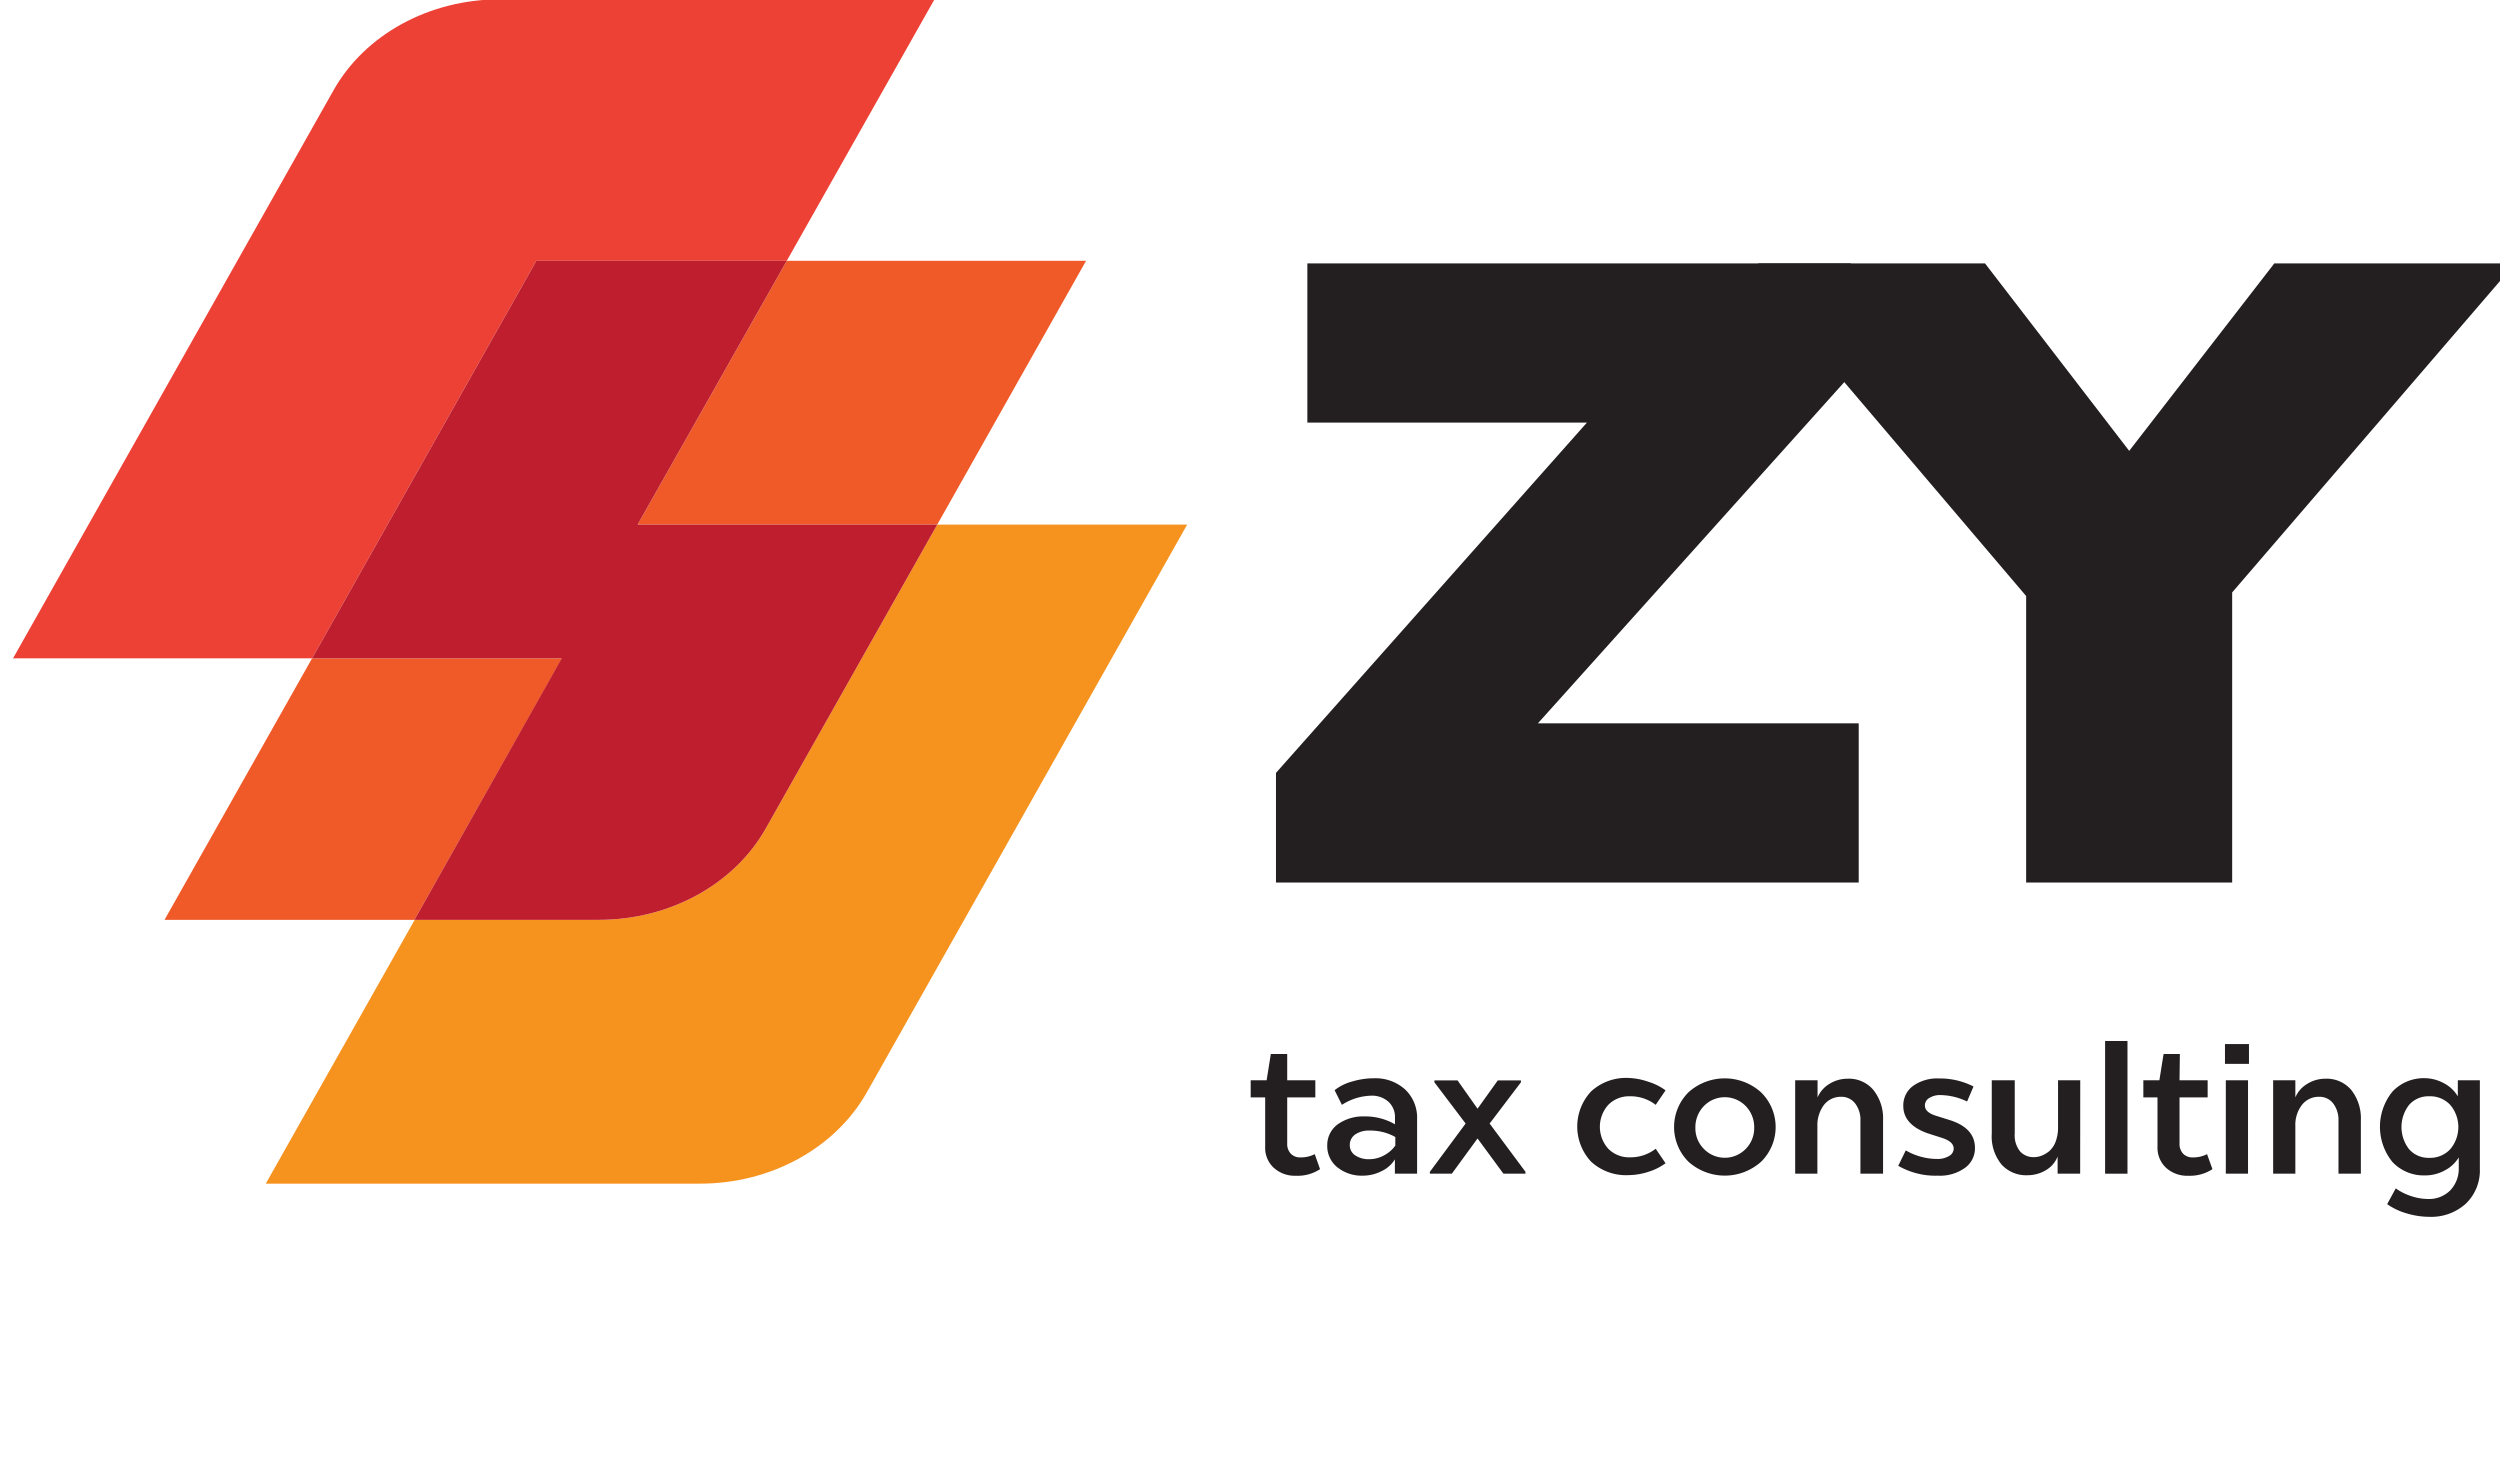
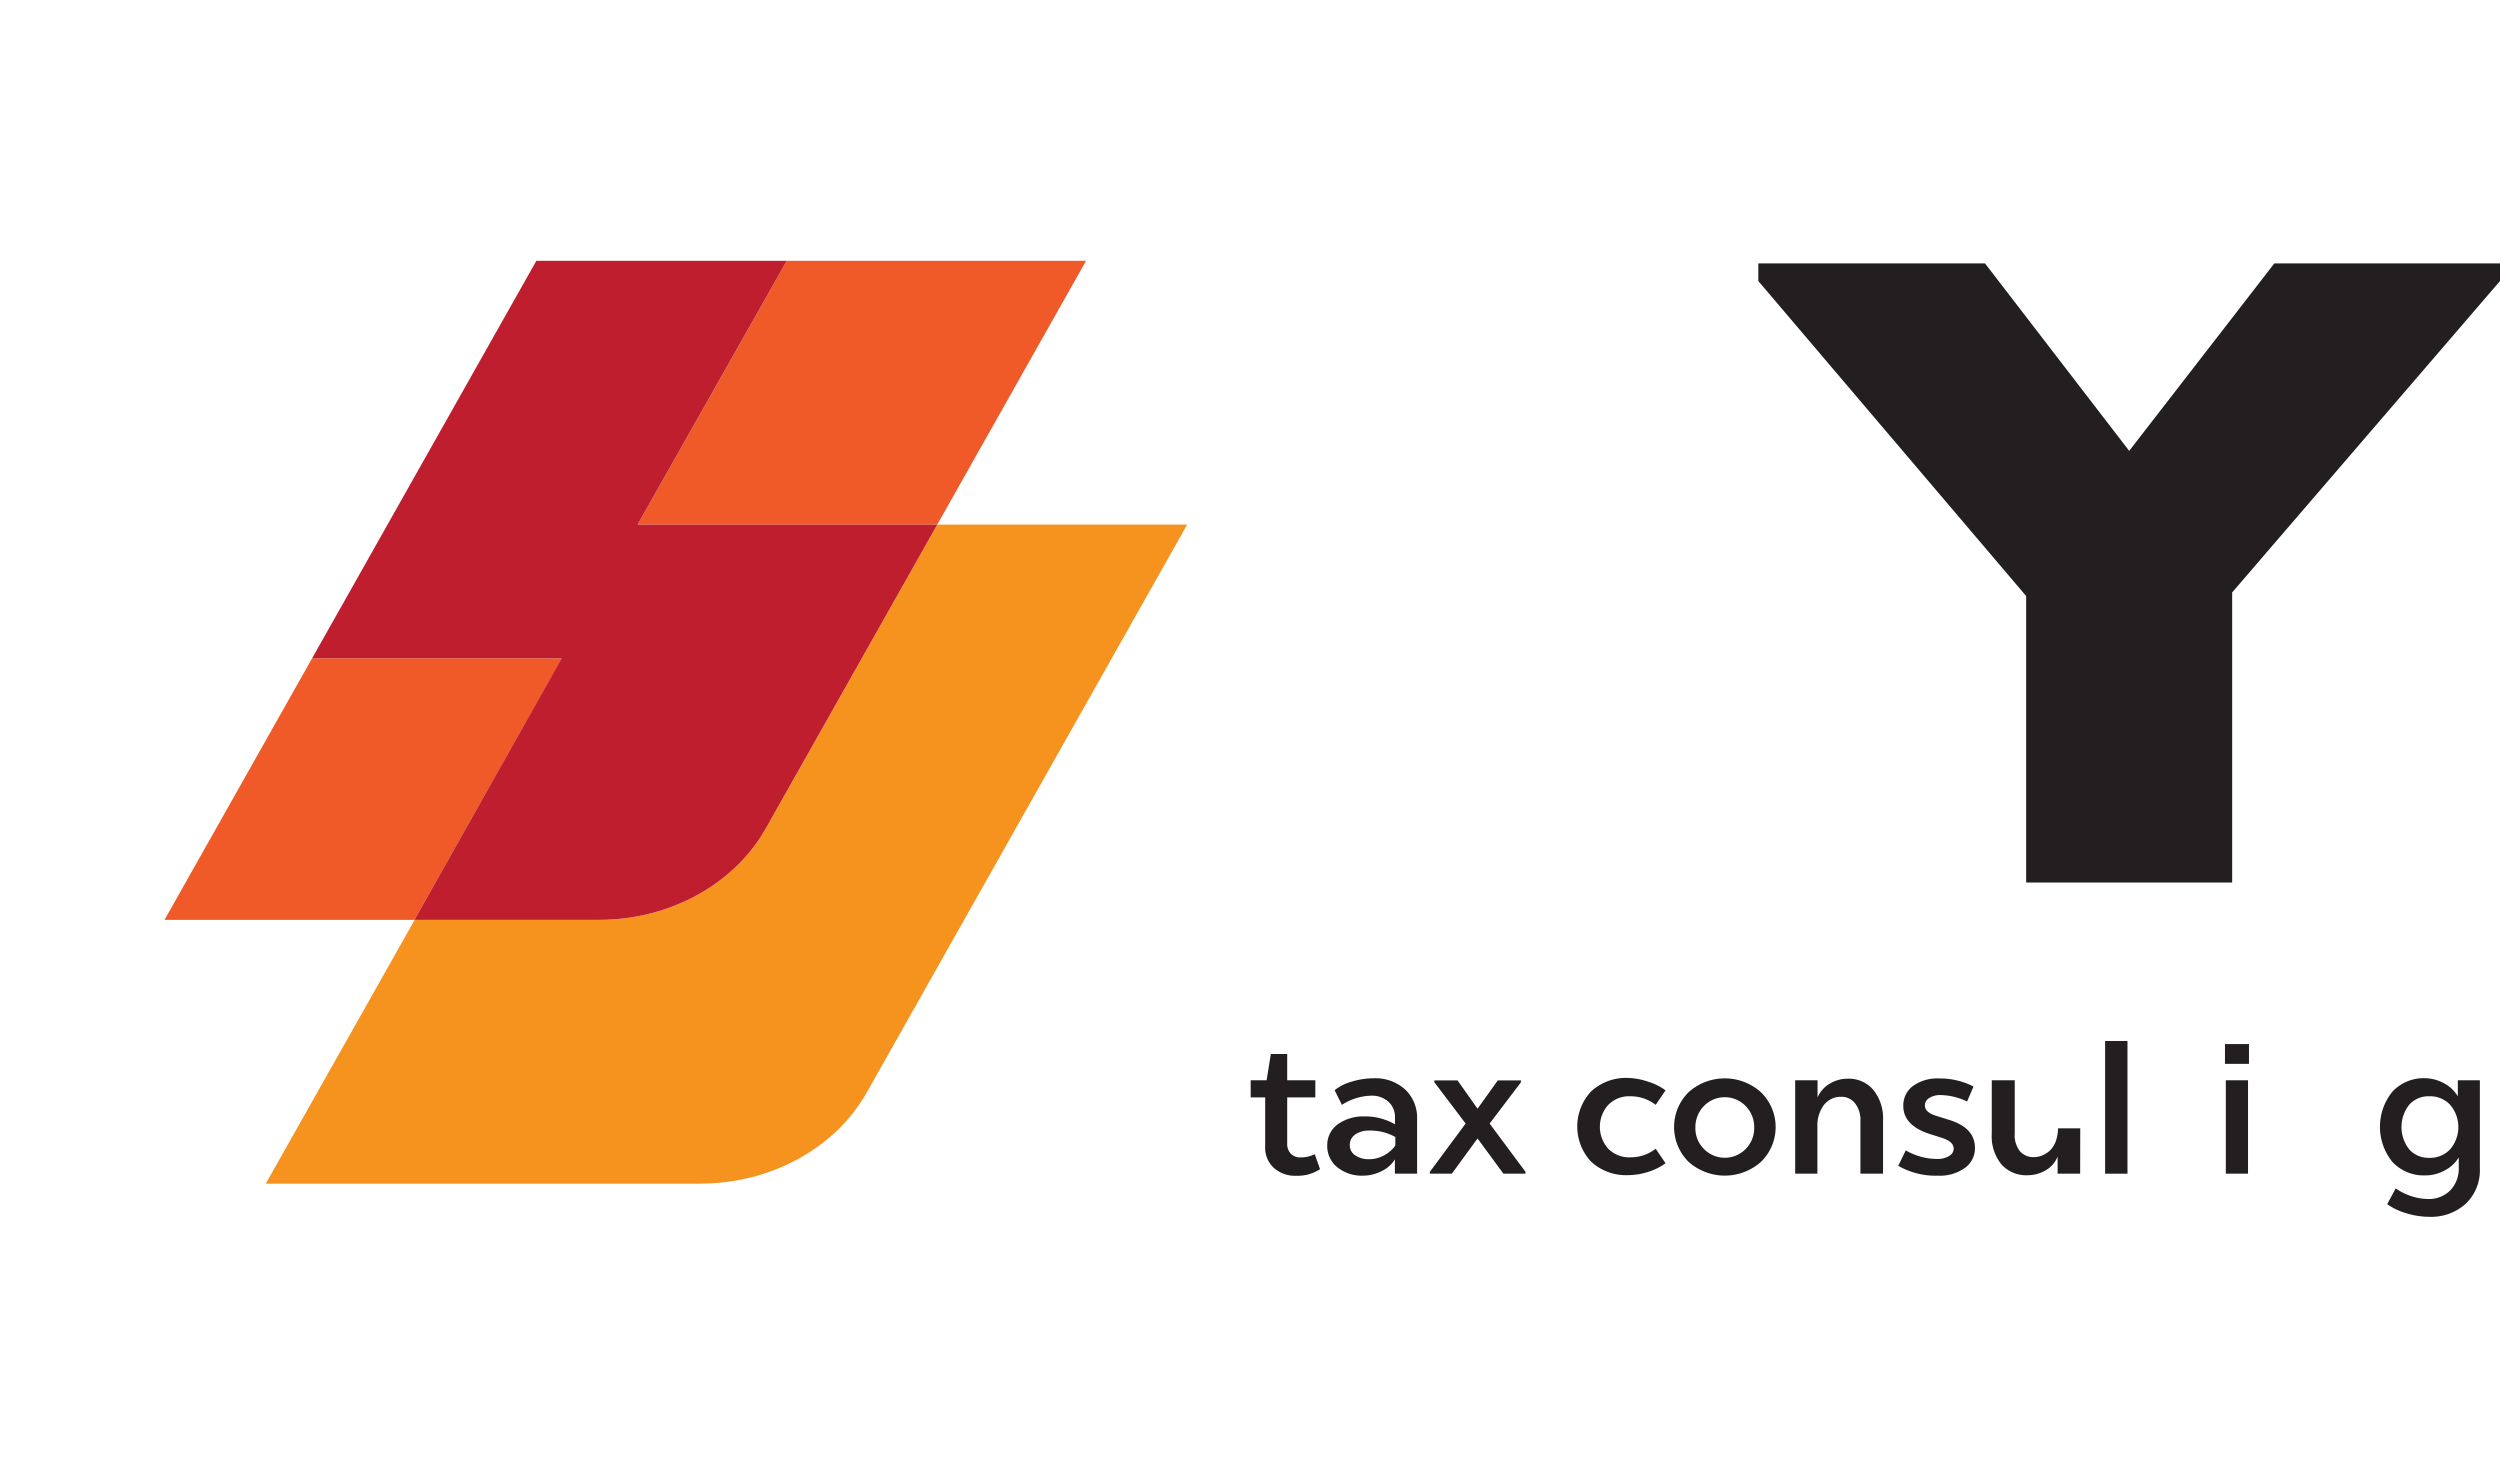
<svg xmlns="http://www.w3.org/2000/svg" id="Layer_1" data-name="Layer 1" viewBox="0 0 291.6 171.26">
  <defs>
    <style>.cls-1{fill:#f6921e;}.cls-2{fill:#f05a29;}.cls-3{fill:#ee4136;}.cls-4{fill:#be1e2d;}.cls-5{fill:#231f20;}</style>
  </defs>
  <title>0008</title>
  <path class="cls-1" d="M109.32,61.19h29.15l-37.36,66.22c-3.69,6.53-11.22,10.65-19.46,10.65H31l17.37-30.77H69.87c8.23,0,15.77-4.13,19.45-10.66l20-35.44" />
  <path class="cls-2" d="M65.58,76.73l0,.06H36.4l-17.21,30.5H48.34L65.58,76.73M91.77,30.42,74.37,61.19h34.95l17.36-30.77H91.77" />
-   <path class="cls-3" d="M58.33-.08H109L91.77,30.42H62.56L36.4,76.79H1.52L38.88,10.57C42.56,4,50.1-.08,58.33-.08" />
  <path class="cls-4" d="M74.37,61.19l17.4-30.77H62.56L36.4,76.79H65.55l0-.06L48.34,107.29H69.87c8.23,0,15.77-4.13,19.45-10.66l20-35.44Z" />
  <path class="cls-5" d="M150.14,126h3.28v2h-3.28v5.35a1.66,1.66,0,0,0,.42,1.22,1.51,1.51,0,0,0,1.14.43,3.52,3.52,0,0,0,1.65-.38l.62,1.75a4.74,4.74,0,0,1-2.8.77,3.65,3.65,0,0,1-2.6-.93,3.15,3.15,0,0,1-1-2.43V128h-1.69v-2h1.86l.49-3.06h1.91Z" />
  <path class="cls-5" d="M163.91,127.09a4.53,4.53,0,0,1,1.38,3.45v6.36H162.7v-1.67a3.63,3.63,0,0,1-1.57,1.38,4.84,4.84,0,0,1-2.17.52,4.53,4.53,0,0,1-3-1,3.16,3.16,0,0,1-1.15-2.53,3,3,0,0,1,1.21-2.45,5.13,5.13,0,0,1,3.2-.93,6.84,6.84,0,0,1,3.49.92v-.77a2.41,2.41,0,0,0-.76-1.86,2.86,2.86,0,0,0-2-.71,6.59,6.59,0,0,0-3.43,1.07l-.85-1.71a5.61,5.61,0,0,1,2-1,8.88,8.88,0,0,1,2.58-.39A5.15,5.15,0,0,1,163.91,127.09Zm-5.83,5.23a1.47,1.47,0,0,0-.64,1.26,1.39,1.39,0,0,0,.63,1.18,2.83,2.83,0,0,0,1.68.45,3.59,3.59,0,0,0,1.67-.44,3.74,3.74,0,0,0,1.33-1.15v-1a5.92,5.92,0,0,0-3-.75A2.8,2.8,0,0,0,158.08,132.32Z" />
  <polygon class="cls-5" points="177.4 126.24 173.75 131.05 177.93 136.68 177.93 136.9 175.36 136.9 172.34 132.79 169.34 136.9 166.78 136.9 166.78 136.68 170.95 131.05 167.31 126.24 167.31 126.02 170.01 126.02 172.34 129.32 174.7 126.02 177.4 126.02 177.4 126.24" />
  <path class="cls-5" d="M192.27,126.18a6.53,6.53,0,0,1,2,1l-1.15,1.69a4.78,4.78,0,0,0-3-1,3.4,3.4,0,0,0-2.53,1,3.83,3.83,0,0,0,0,5.12,3.4,3.4,0,0,0,2.53,1,4.78,4.78,0,0,0,3-1l1.15,1.69a6.75,6.75,0,0,1-2,1,7.82,7.82,0,0,1-2.4.39,6,6,0,0,1-4.28-1.57,6,6,0,0,1,0-8.2,6,6,0,0,1,4.28-1.57A7.82,7.82,0,0,1,192.27,126.18Z" />
  <path class="cls-5" d="M205.41,127.41a5.67,5.67,0,0,1,0,8.1,6.35,6.35,0,0,1-8.46,0,5.72,5.72,0,0,1,0-8.11,6.32,6.32,0,0,1,8.45,0ZM198.75,129a3.53,3.53,0,0,0-1,2.53,3.42,3.42,0,0,0,1,2.49,3.4,3.4,0,0,0,4.86,0,3.42,3.42,0,0,0,1-2.49,3.53,3.53,0,0,0-1-2.53,3.4,3.4,0,0,0-4.86,0Z" />
  <path class="cls-5" d="M218.5,127.12a5.27,5.27,0,0,1,1.14,3.53v6.25H217v-6.15a3.13,3.13,0,0,0-.62-2.05,2,2,0,0,0-1.62-.77,2.49,2.49,0,0,0-2,.93,3.94,3.94,0,0,0-.78,2.47v5.57h-2.59V126H212v2a3.43,3.43,0,0,1,1.39-1.58,4,4,0,0,1,2.14-.6A3.72,3.72,0,0,1,218.5,127.12Z" />
  <path class="cls-5" d="M230.19,126.73l-.75,1.75a7.35,7.35,0,0,0-3.08-.75,2.35,2.35,0,0,0-1.33.34,1,1,0,0,0-.51.88q0,.8,1.32,1.2l1.59.5q2.92.93,2.93,3.23a2.81,2.81,0,0,1-1.18,2.35,5,5,0,0,1-3.14.9,8.71,8.71,0,0,1-4.63-1.15l.88-1.8a7.29,7.29,0,0,0,3.62,1,2.6,2.6,0,0,0,1.44-.35,1,1,0,0,0,.53-.85c0-.58-.5-1-1.5-1.3l-1.56-.5C223,131.53,222,130.48,222,129a2.82,2.82,0,0,1,1.14-2.34,4.86,4.86,0,0,1,3-.87A8.61,8.61,0,0,1,230.19,126.73Z" />
-   <path class="cls-5" d="M242.63,136.9H240v-2a3.2,3.2,0,0,1-1.4,1.61,4.15,4.15,0,0,1-2.13.57,3.86,3.86,0,0,1-3-1.24,5.17,5.17,0,0,1-1.15-3.62V126H235v6.19a3,3,0,0,0,.63,2.12,2.1,2.1,0,0,0,1.59.66,2.52,2.52,0,0,0,.88-.16,3.21,3.21,0,0,0,.9-.52,2.71,2.71,0,0,0,.74-1.05,4.64,4.64,0,0,0,.31-1.63V126h2.59Z" />
+   <path class="cls-5" d="M242.63,136.9H240v-2a3.2,3.2,0,0,1-1.4,1.61,4.15,4.15,0,0,1-2.13.57,3.86,3.86,0,0,1-3-1.24,5.17,5.17,0,0,1-1.15-3.62V126H235v6.19a3,3,0,0,0,.63,2.12,2.1,2.1,0,0,0,1.59.66,2.52,2.52,0,0,0,.88-.16,3.21,3.21,0,0,0,.9-.52,2.71,2.71,0,0,0,.74-1.05,4.64,4.64,0,0,0,.31-1.63h2.59Z" />
  <rect class="cls-5" x="245.54" y="121.42" width="2.61" height="15.48" />
-   <path class="cls-5" d="M254.22,126h3.28v2h-3.28v5.35a1.66,1.66,0,0,0,.42,1.22,1.52,1.52,0,0,0,1.15.43,3.51,3.51,0,0,0,1.64-.38l.63,1.75a4.8,4.8,0,0,1-2.81.77,3.65,3.65,0,0,1-2.6-.93,3.19,3.19,0,0,1-1-2.43V128H250v-2h1.87l.49-3.06h1.9Z" />
  <path class="cls-5" d="M262.32,124.09h-2.8v-2.31h2.8Zm-.11,12.81h-2.59V126h2.59Z" />
-   <path class="cls-5" d="M274.24,127.12a5.32,5.32,0,0,1,1.13,3.53v6.25h-2.61v-6.15a3.19,3.19,0,0,0-.62-2.05,2,2,0,0,0-1.63-.77,2.48,2.48,0,0,0-2,.93,3.82,3.82,0,0,0-.78,2.47v5.57h-2.59V126h2.59v2a3.37,3.37,0,0,1,1.39-1.58,4,4,0,0,1,2.14-.6A3.75,3.75,0,0,1,274.24,127.12Z" />
  <path class="cls-5" d="M285.08,126.36a4.05,4.05,0,0,1,1.6,1.52V126h2.57V136.3a5.36,5.36,0,0,1-1.63,4.09,6,6,0,0,1-4.28,1.54,9.19,9.19,0,0,1-2.65-.41,7.36,7.36,0,0,1-2.25-1.07l1-1.84a6.39,6.39,0,0,0,1.79.9,6.22,6.22,0,0,0,2,.34,3.46,3.46,0,0,0,2.56-1,3.63,3.63,0,0,0,1-2.59V135a4.1,4.1,0,0,1-1.64,1.52,4.71,4.71,0,0,1-2.28.58,5,5,0,0,1-3.81-1.56,6.51,6.51,0,0,1,0-8.22,5,5,0,0,1,3.81-1.56A4.78,4.78,0,0,1,285.08,126.36ZM281,128.87a4.21,4.21,0,0,0,0,5.18,3,3,0,0,0,2.34,1,3.19,3.19,0,0,0,2.45-1,4,4,0,0,0,0-5.18,3.19,3.19,0,0,0-2.45-1A3,3,0,0,0,281,128.87Z" />
-   <polygon class="cls-5" points="215.88 43.72 179.38 84.37 216.8 84.37 216.8 102.94 148.83 102.94 148.83 90.15 185.1 49.29 152.49 49.29 152.49 30.72 215.88 30.72 215.88 43.72" />
  <polygon class="cls-5" points="291.6 32.78 260.36 69.1 260.36 102.94 236.33 102.94 236.33 69.52 205.09 32.78 205.09 30.72 231.53 30.72 248.35 52.59 265.28 30.72 291.6 30.72 291.6 32.78" />
</svg>